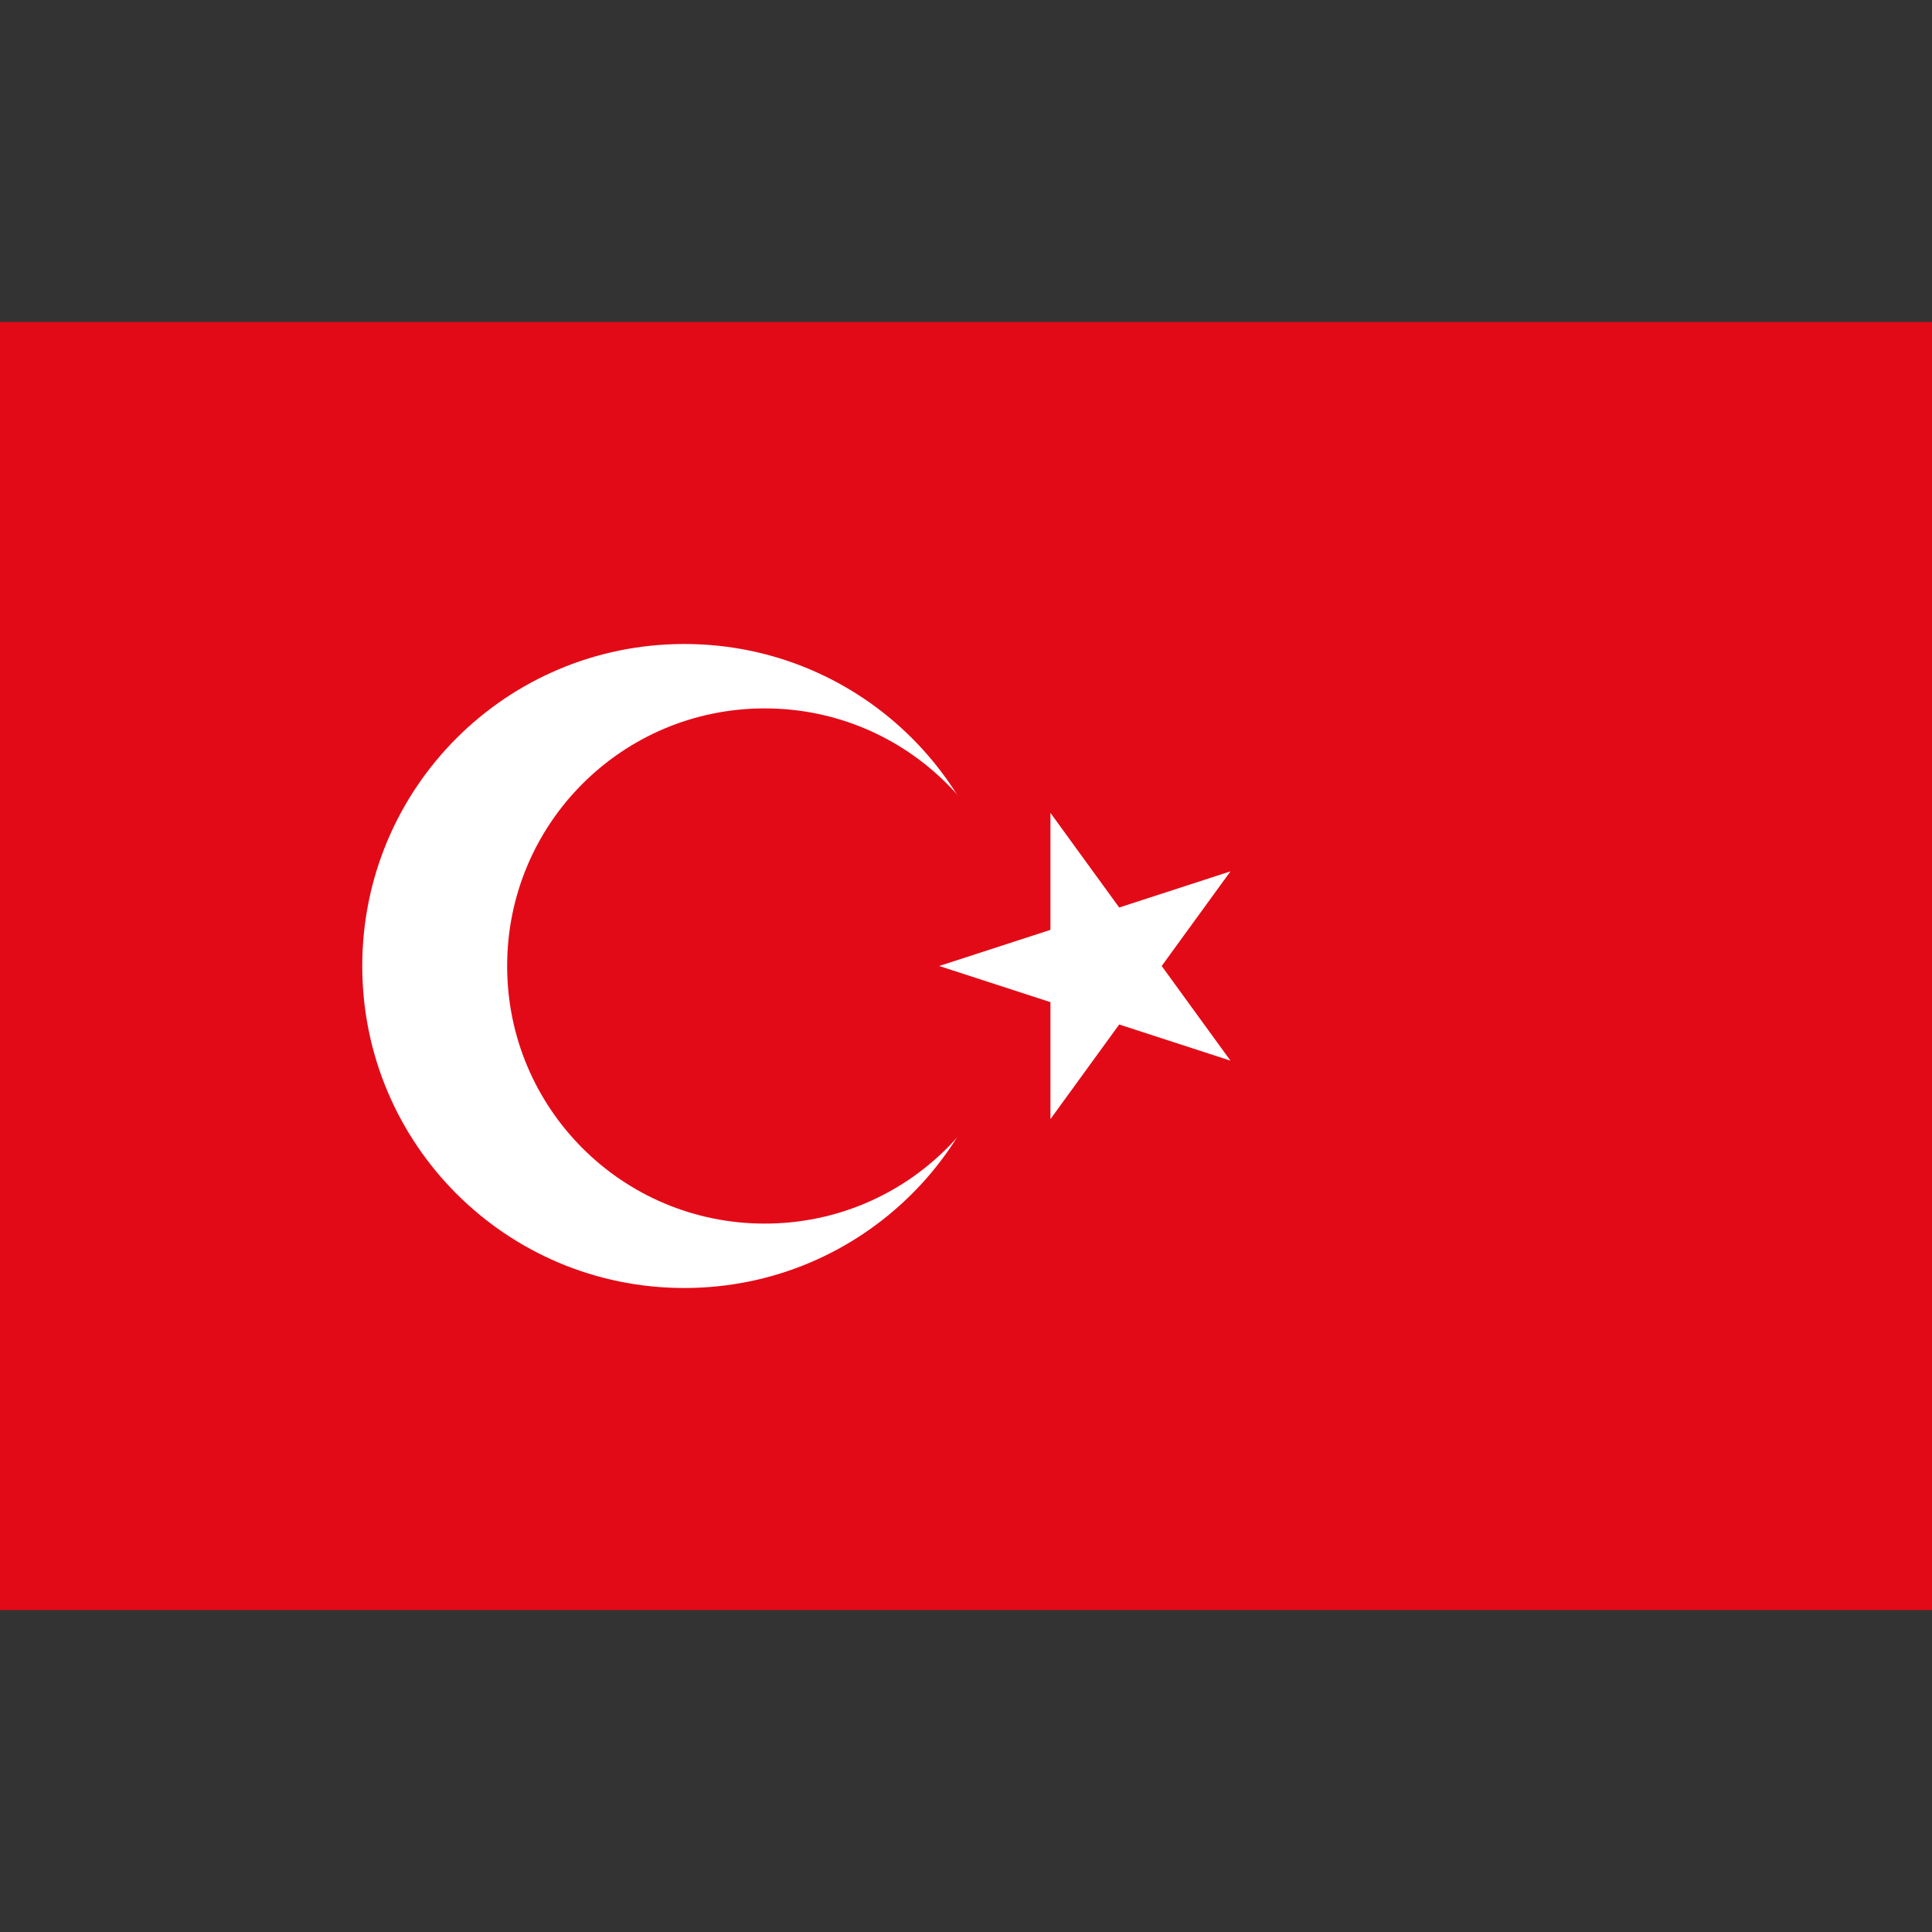
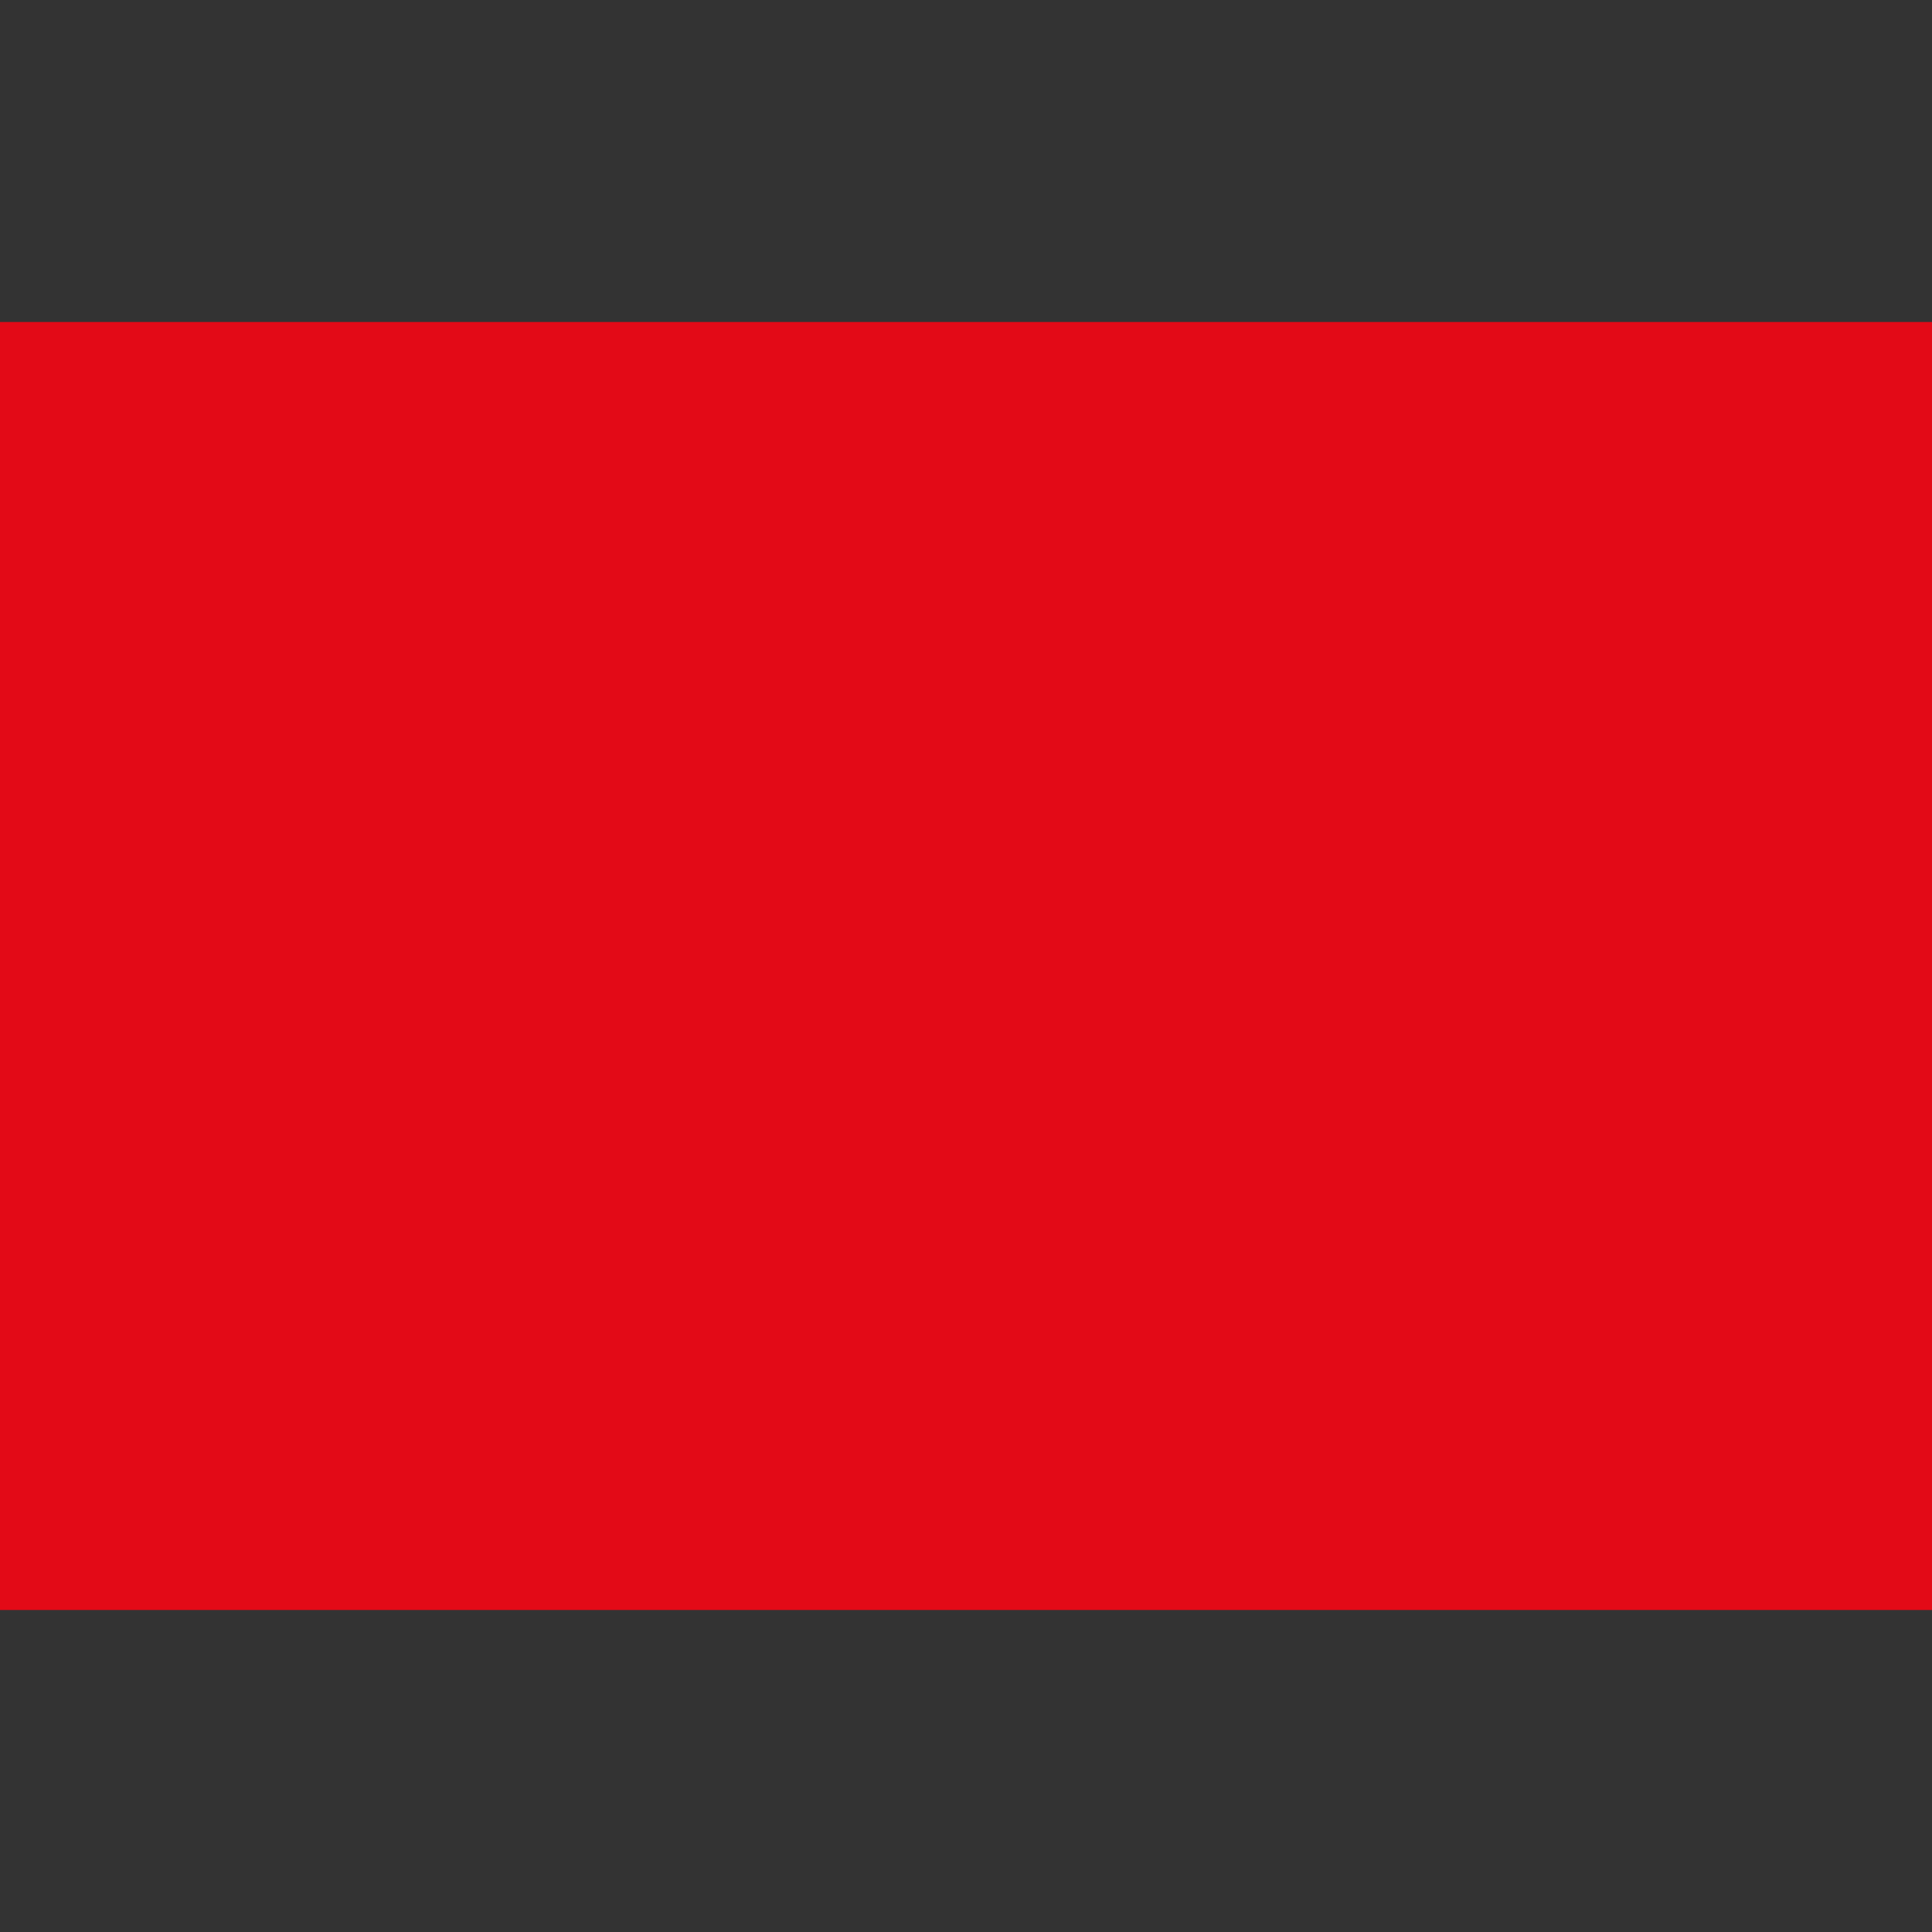
<svg xmlns="http://www.w3.org/2000/svg" viewBox="0 0 513 513" width="513" height="513">
  <rect x="0" y="0" width="513" height="513" fill="#333333" stroke="none" />
  <style>
		tspan { white-space:pre }
		.shp0 { fill: #e30a17 } 
		.shp1 { fill: #ffffff } 
	</style>
  <path id="Layer" class="shp0" d="M0,427.5h513v-342h-513z" />
-   <path id="Layer" class="shp1" d="M267.19,256.5c0,-47.28 -38.22,-85.5 -85.5,-85.5c-47.28,0 -85.5,38.22 -85.5,85.5c0,47.28 38.22,85.5 85.5,85.5c47.28,0 85.5,-38.22 85.5,-85.5z" />
-   <path id="Layer" class="shp0" d="M271.46,256.5c0,-37.83 -30.57,-68.4 -68.4,-68.4c-37.83,0 -68.4,30.57 -68.4,68.4c0,37.83 30.57,68.4 68.4,68.4c37.83,0 68.4,-30.57 68.4,-68.4z" />
-   <path id="Layer" class="shp1" d="M249.38,256.5l77.34,25.13l-47.8,-65.79v81.32l47.8,-65.79z" />
</svg>